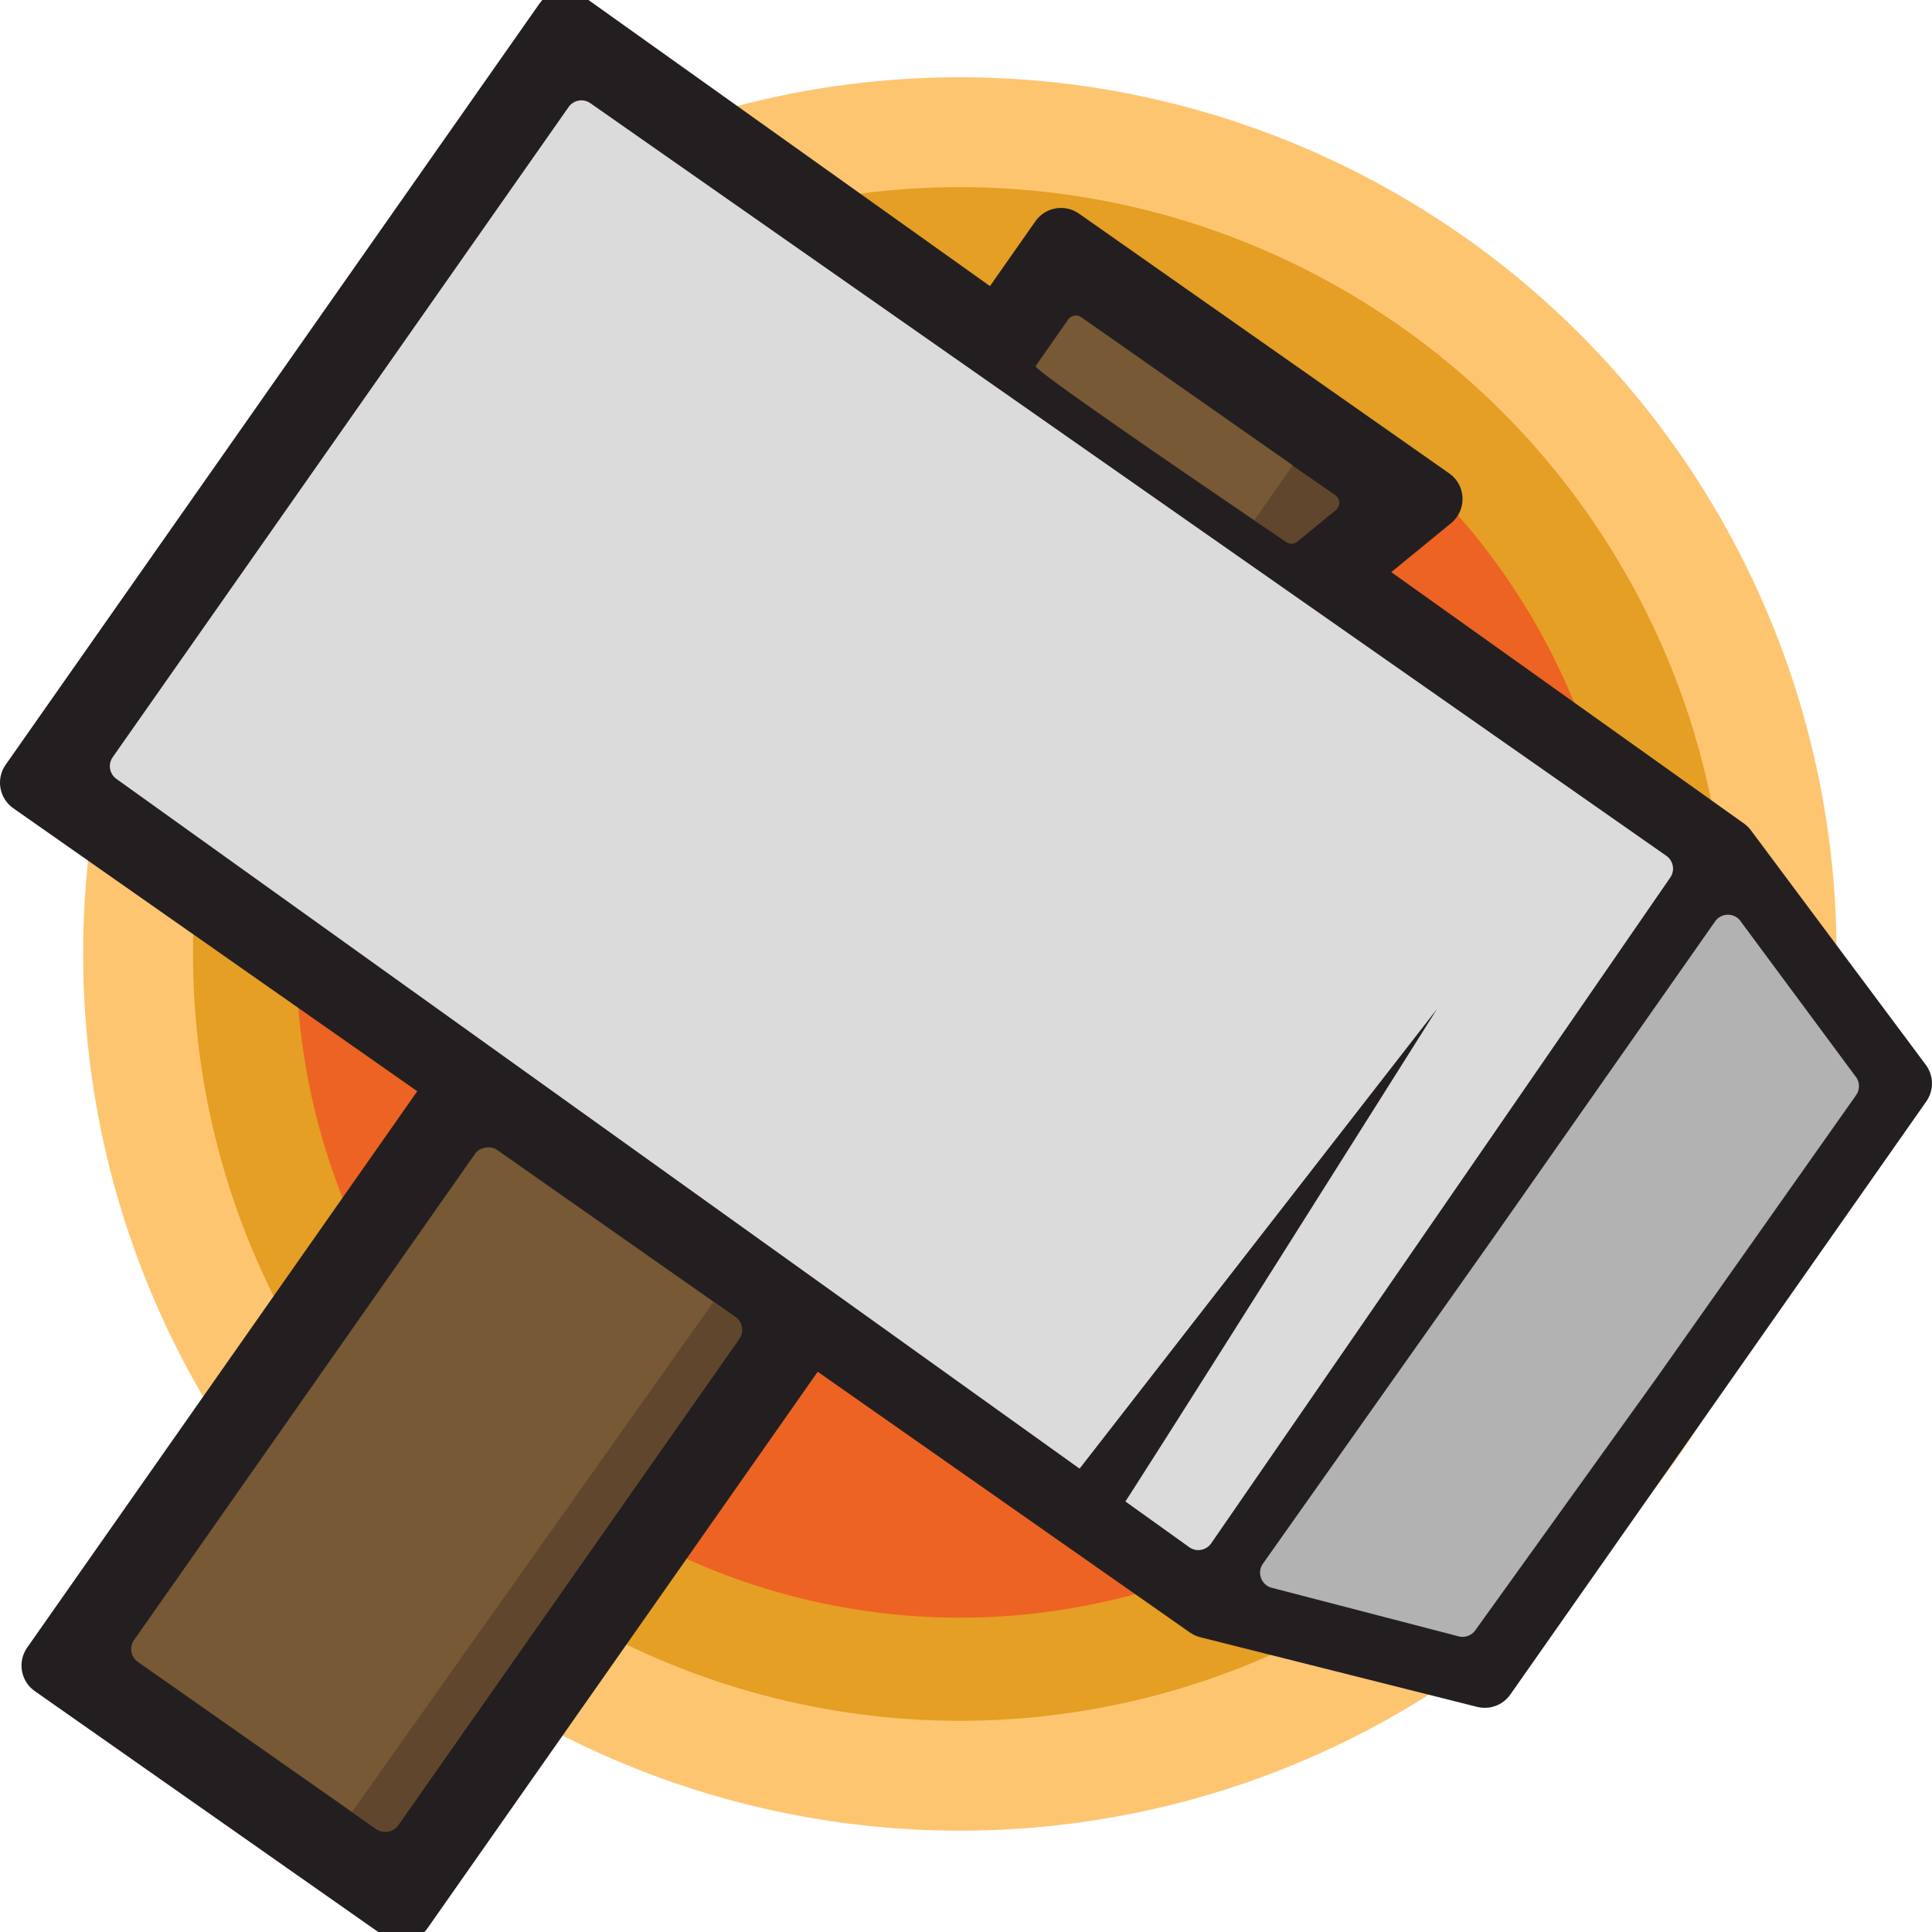
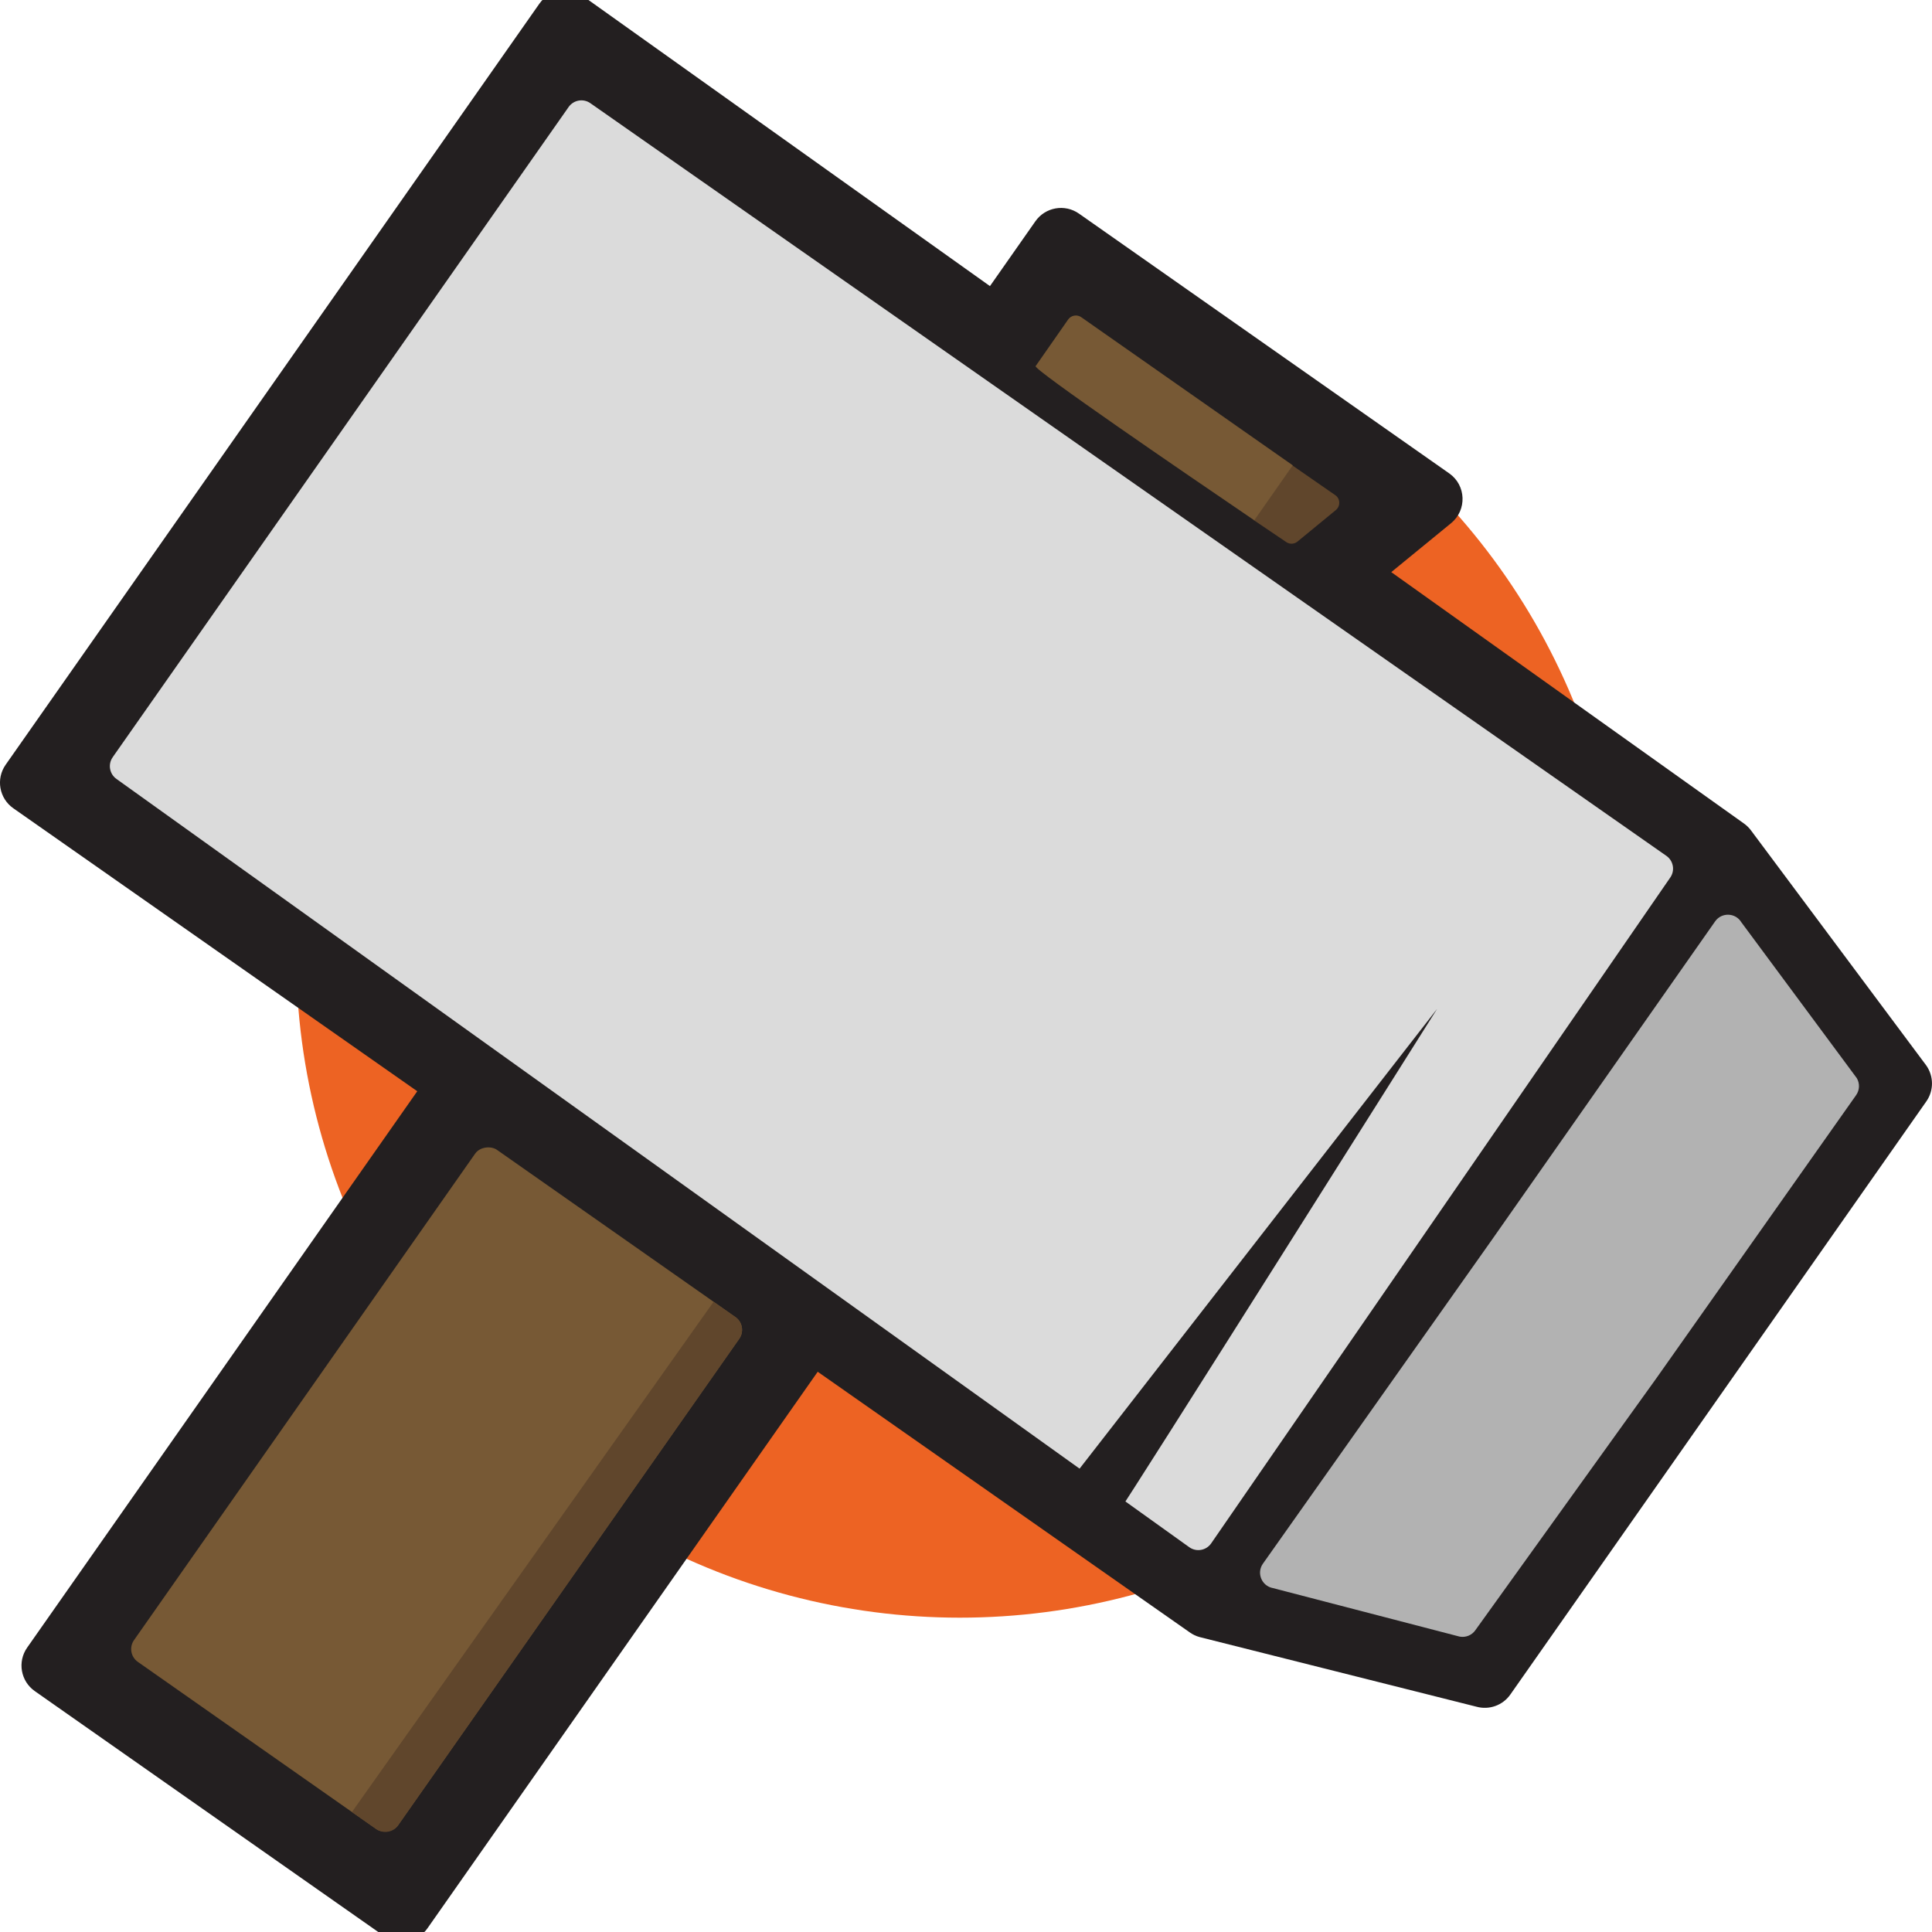
<svg xmlns="http://www.w3.org/2000/svg" id="Layer_1" viewBox="0 0 512 512">
  <defs>
    <style>
      .cls-1 {
        fill: #fec571;
      }

      .cls-2 {
        fill: #ed6323;
      }

      .cls-3 {
        fill: #60462c;
      }

      .cls-4 {
        fill: #775935;
      }

      .cls-5 {
        fill: #231f20;
      }

      .cls-6 {
        fill: #dbdbdb;
      }

      .cls-7 {
        fill: #e49f24;
      }

      .cls-8 {
        fill: #b2b2b2;
      }
    </style>
  </defs>
-   <circle class="cls-1" cx="254.37" cy="252.81" r="232.34" />
-   <circle class="cls-7" cx="254.37" cy="252.81" r="203.22" />
  <circle class="cls-2" cx="254.37" cy="252.81" r="175.89" />
  <path class="cls-5" d="M510.46,282.33l-46.33-62.13c-.55-.77-1.22-1.44-1.99-1.98l-93.44-66.6,15.85-12.97c4.25-3.48,4.01-10.05-.49-13.2l-98.12-68.84c-3.75-2.63-8.92-1.72-11.55,2.03l-12.04,17.18L154.48-1.05c-3.75-2.63-8.92-1.72-11.54,2.03L1.5,202.66c-2.63,3.75-1.72,8.92,2.03,11.54l107.05,74.99L7.2,436.63c-2.63,3.75-1.72,8.92,2.03,11.54l92.51,64.88c3.75,2.63,8.92,1.72,11.54-2.03l103.42-147.49,98.64,69.1c.77.54,1.63.95,2.54,1.2l73.38,18.46c3.38.94,6.99-.35,9-3.23l110.23-157.17c2.02-2.87,2-6.7-.03-9.56Z" />
  <rect class="cls-4" x="32.84" y="351.99" width="165.74" height="85.47" rx="4.14" ry="4.14" transform="translate(-273.91 262.83) rotate(-54.96)" />
  <path class="cls-3" d="M353.86,131.22l-11.34-7.86-10.26,14.48c2.69,1.83,7.3,4.92,8.62,5.82.91.62,2.12.56,2.97-.14l10.16-8.35c1.27-1.04,1.2-3.01-.15-3.96Z" />
  <path class="cls-4" d="M332.39,137.89l10.22-14.56-56.07-39.27c-1.13-.79-2.68-.51-3.47.61l-8.62,12.36c-.63.87,38.87,27.89,57.93,40.85Z" />
  <path class="cls-3" d="M194.89,349.04l-5.78-4.06-95.84,135.22,6.47,4.53c1.87,1.31,4.46.86,5.77-1.01l90.4-128.92c1.31-1.87.86-4.46-1.01-5.77Z" />
  <path class="cls-8" d="M461.49,244.44c-1.53-2.59-5.23-2.73-6.96-.27l-59.09,84.29-60.76,85.94c-1.73,2.46-.33,5.89,2.62,6.45l49.52,12.87c1.6.3,3.23-.36,4.16-1.69l47.97-66.77,52.95-75.05c.93-1.33,1-3.09.17-4.49l-30.58-41.29Z" />
  <path class="cls-6" d="M29.87,200.66L150.69,28.36c1.31-1.87,3.9-2.33,5.77-1.01l285.15,199.46c1.87,1.31,2.33,3.9,1.01,5.77l-121.66,176.45c-1.31,1.87-3.9,2.33-5.77,1.01L30.88,206.44c-1.87-1.31-2.33-3.9-1.01-5.77Z" />
  <path class="cls-5" d="M296.86,399.97c.29.21,83.99-132.61,83.99-132.61l-96.37,123.93,12.38,8.68Z" />
</svg>